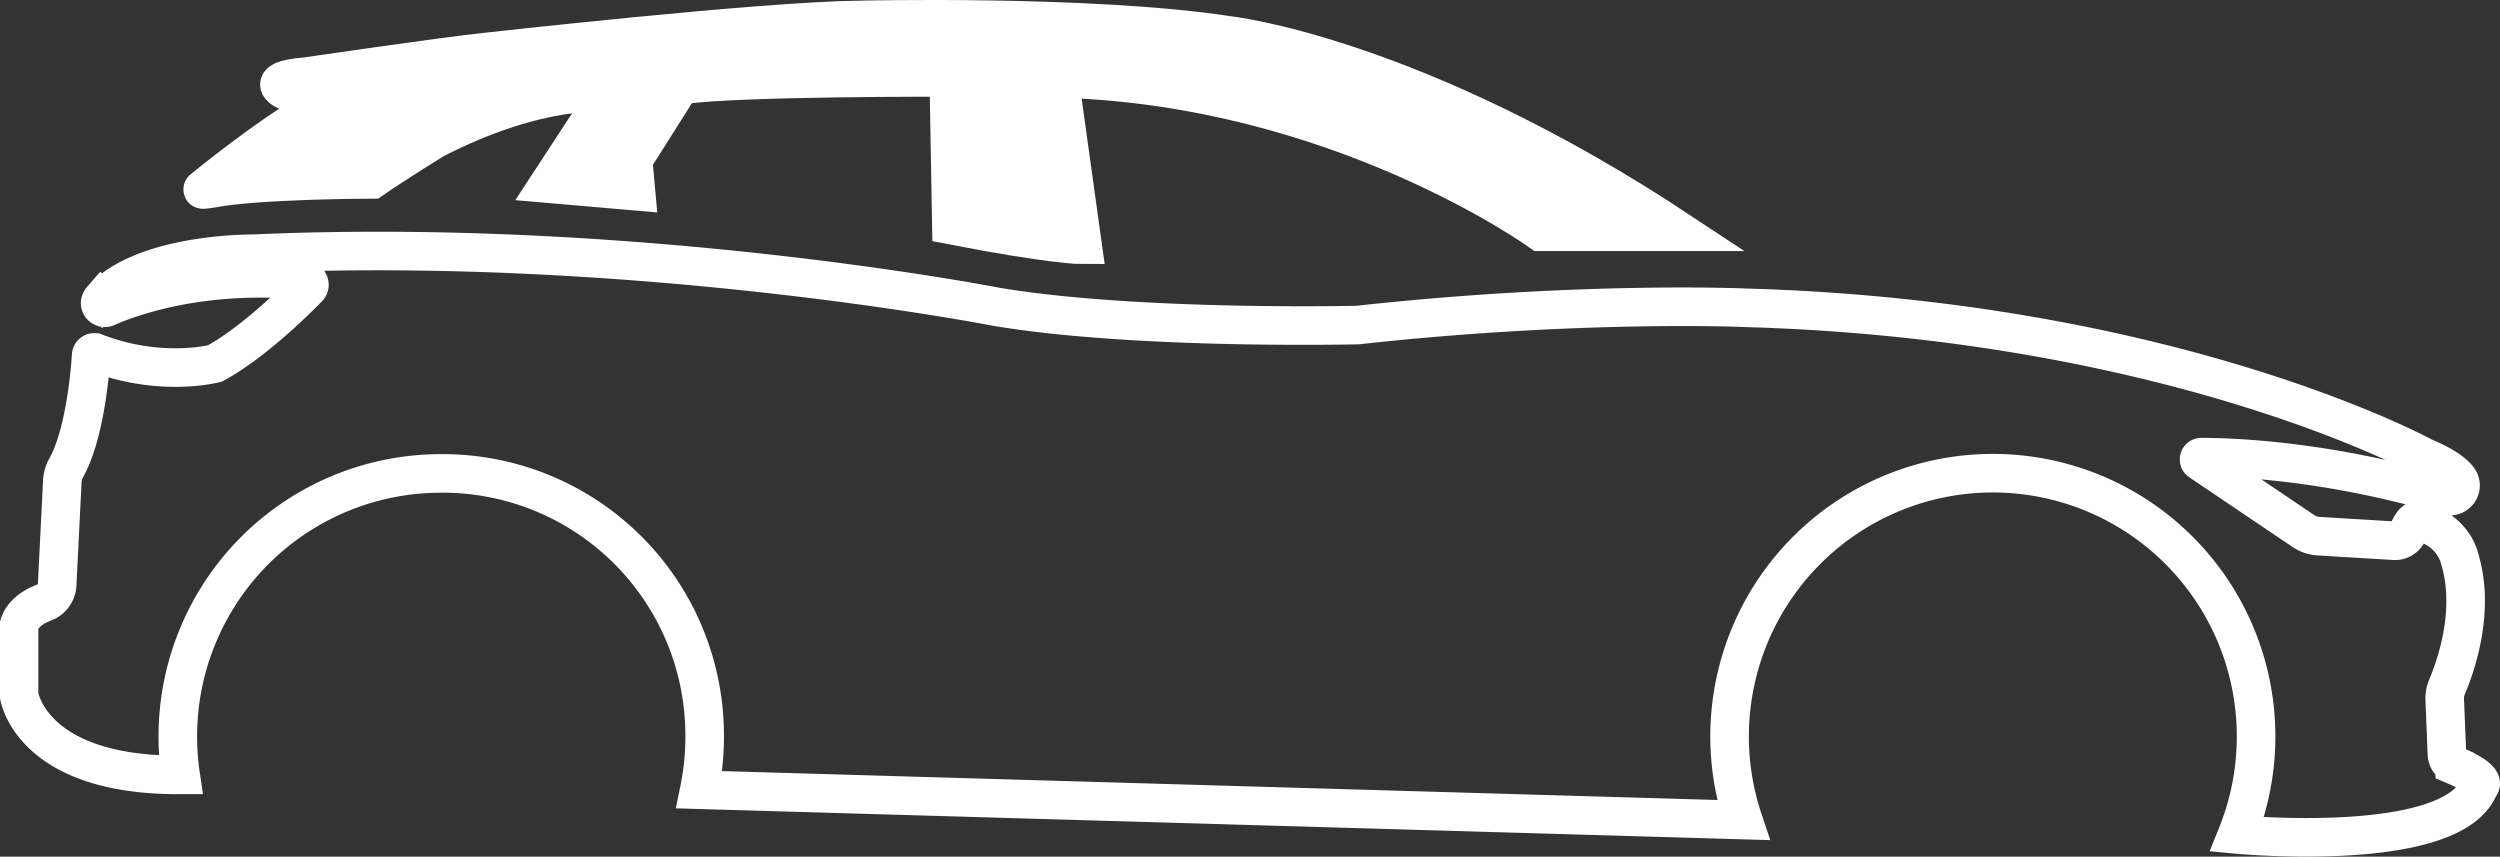
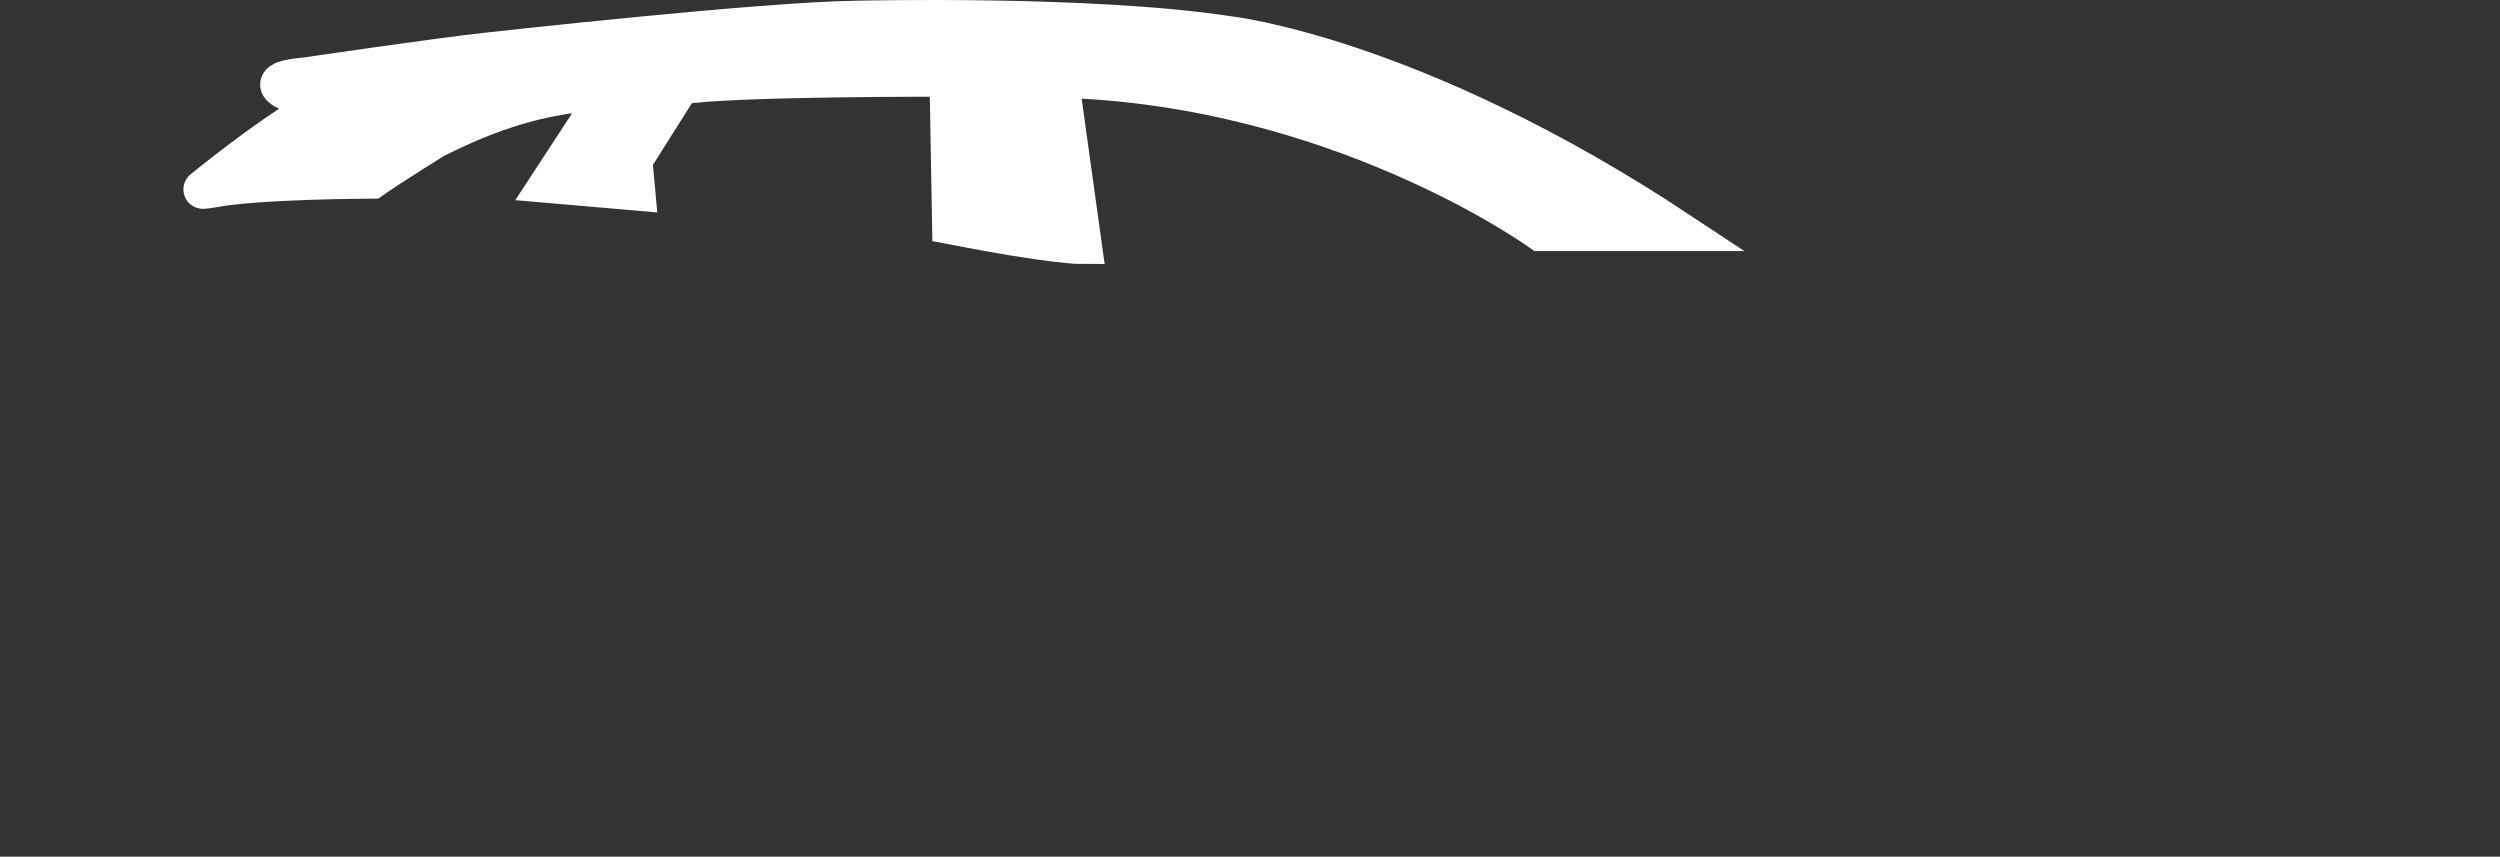
<svg xmlns="http://www.w3.org/2000/svg" viewBox="0 0 648.14 222.09">
  <rect x="0" y="0" width="648.14" height="222.09" fill="#333333" stroke="none" />
  <defs>
    <style>.cls-1{fill:none;}.cls-1,.cls-2{stroke:#fff;stroke-miterlimit:10;stroke-width:10px;}.cls-2{fill:#fff;}</style>
  </defs>
  <title>Risorsa 3</title>
  <g id="Livello_2" data-name="Livello 2">
    <g id="Livello_2-2" data-name="Livello 2">
-       <path class="cls-1" d="M634.38,195.49l-.57-14.14a7.64,7.64,0,0,1,.62-3.34c2-4.7,7.48-19.48,3.22-33.25,0,0-1.47-7.34-10.53-9.55,0,0-1.09-1.46-2.81,2.7a3.65,3.65,0,0,1-3.59,2.28L601.08,139a7.77,7.77,0,0,1-3.89-1.32L570.38,119.6a.59.59,0,0,1,.33-1.08c6.84,0,31.75.57,63.67,10a2.77,2.77,0,0,0,3-4.29c-1.22-1.63-3.87-3.59-9.07-5.76,0,0-64.7-35.48-175.62-38.67,0,0-42.7-1.91-100.71,4.47,0,0-57.37,1.37-93.71-4.74,0,0-93.06-18.21-192.5-13.75,0,0-28.65-.32-39.51,12a1.21,1.21,0,0,0,1.4,1.9c7.51-3.27,25.46-9.33,51.5-7a1.15,1.15,0,0,1,.73,1.95c-4,4.1-14.72,14.49-24.19,19.61,0,0-14,3.72-30.95-2.82a.81.81,0,0,0-1.11.69c-.28,4.34-1.61,20.42-6.48,29.2a7.73,7.73,0,0,0-1,3.38l-1.34,26.85a5.23,5.23,0,0,1-3.34,4.66c-2.46.93-5.6,2.7-6.54,5.9v18.1s2.83,20.69,41.16,20.69l.73,0A68.19,68.19,0,0,1,114,122.74a67.92,67.92,0,0,1,68.68,67,68.75,68.75,0,0,1-1.38,15l270.64,7.86A68.25,68.25,0,1,1,580,216.34h0s55.93,5.33,62.79-12.55c0,0,2.58-1.51-6.37-5.32A3.4,3.4,0,0,1,634.38,195.49Z" />
      <path class="cls-2" d="M96.48,46.5c5.63-3.92,16-10.32,16-10.32C140.17,21.88,157.8,24,157.8,24L142.35,47.63l22.53,1.95-.73-8.08,12.26-19.42c14.21-2.2,69.56-2,69.56-2l.68,38.3c26.45,5.15,34,5.1,34,5.1l-6-43.15c72.49,2,124.74,39.76,124.74,39.76h36.25C366.3,14.17,318,9.1,318,9.1c-35.51-5.39-95.52-3.92-95.52-3.92-24.73.25-96.73,8.33-96.73,8.33-11.27,1.22-46.53,6.37-46.53,6.37-12,1-4.41,3.92-4.41,3.92,6.12.24,7.1,4.65,7.1,4.65-6.81,3-23.23,15.59-29.36,20.64-.24.19,2.29-.21,2.6-.27C66.63,46.58,96.48,46.5,96.48,46.5Z" />
    </g>
  </g>
</svg>